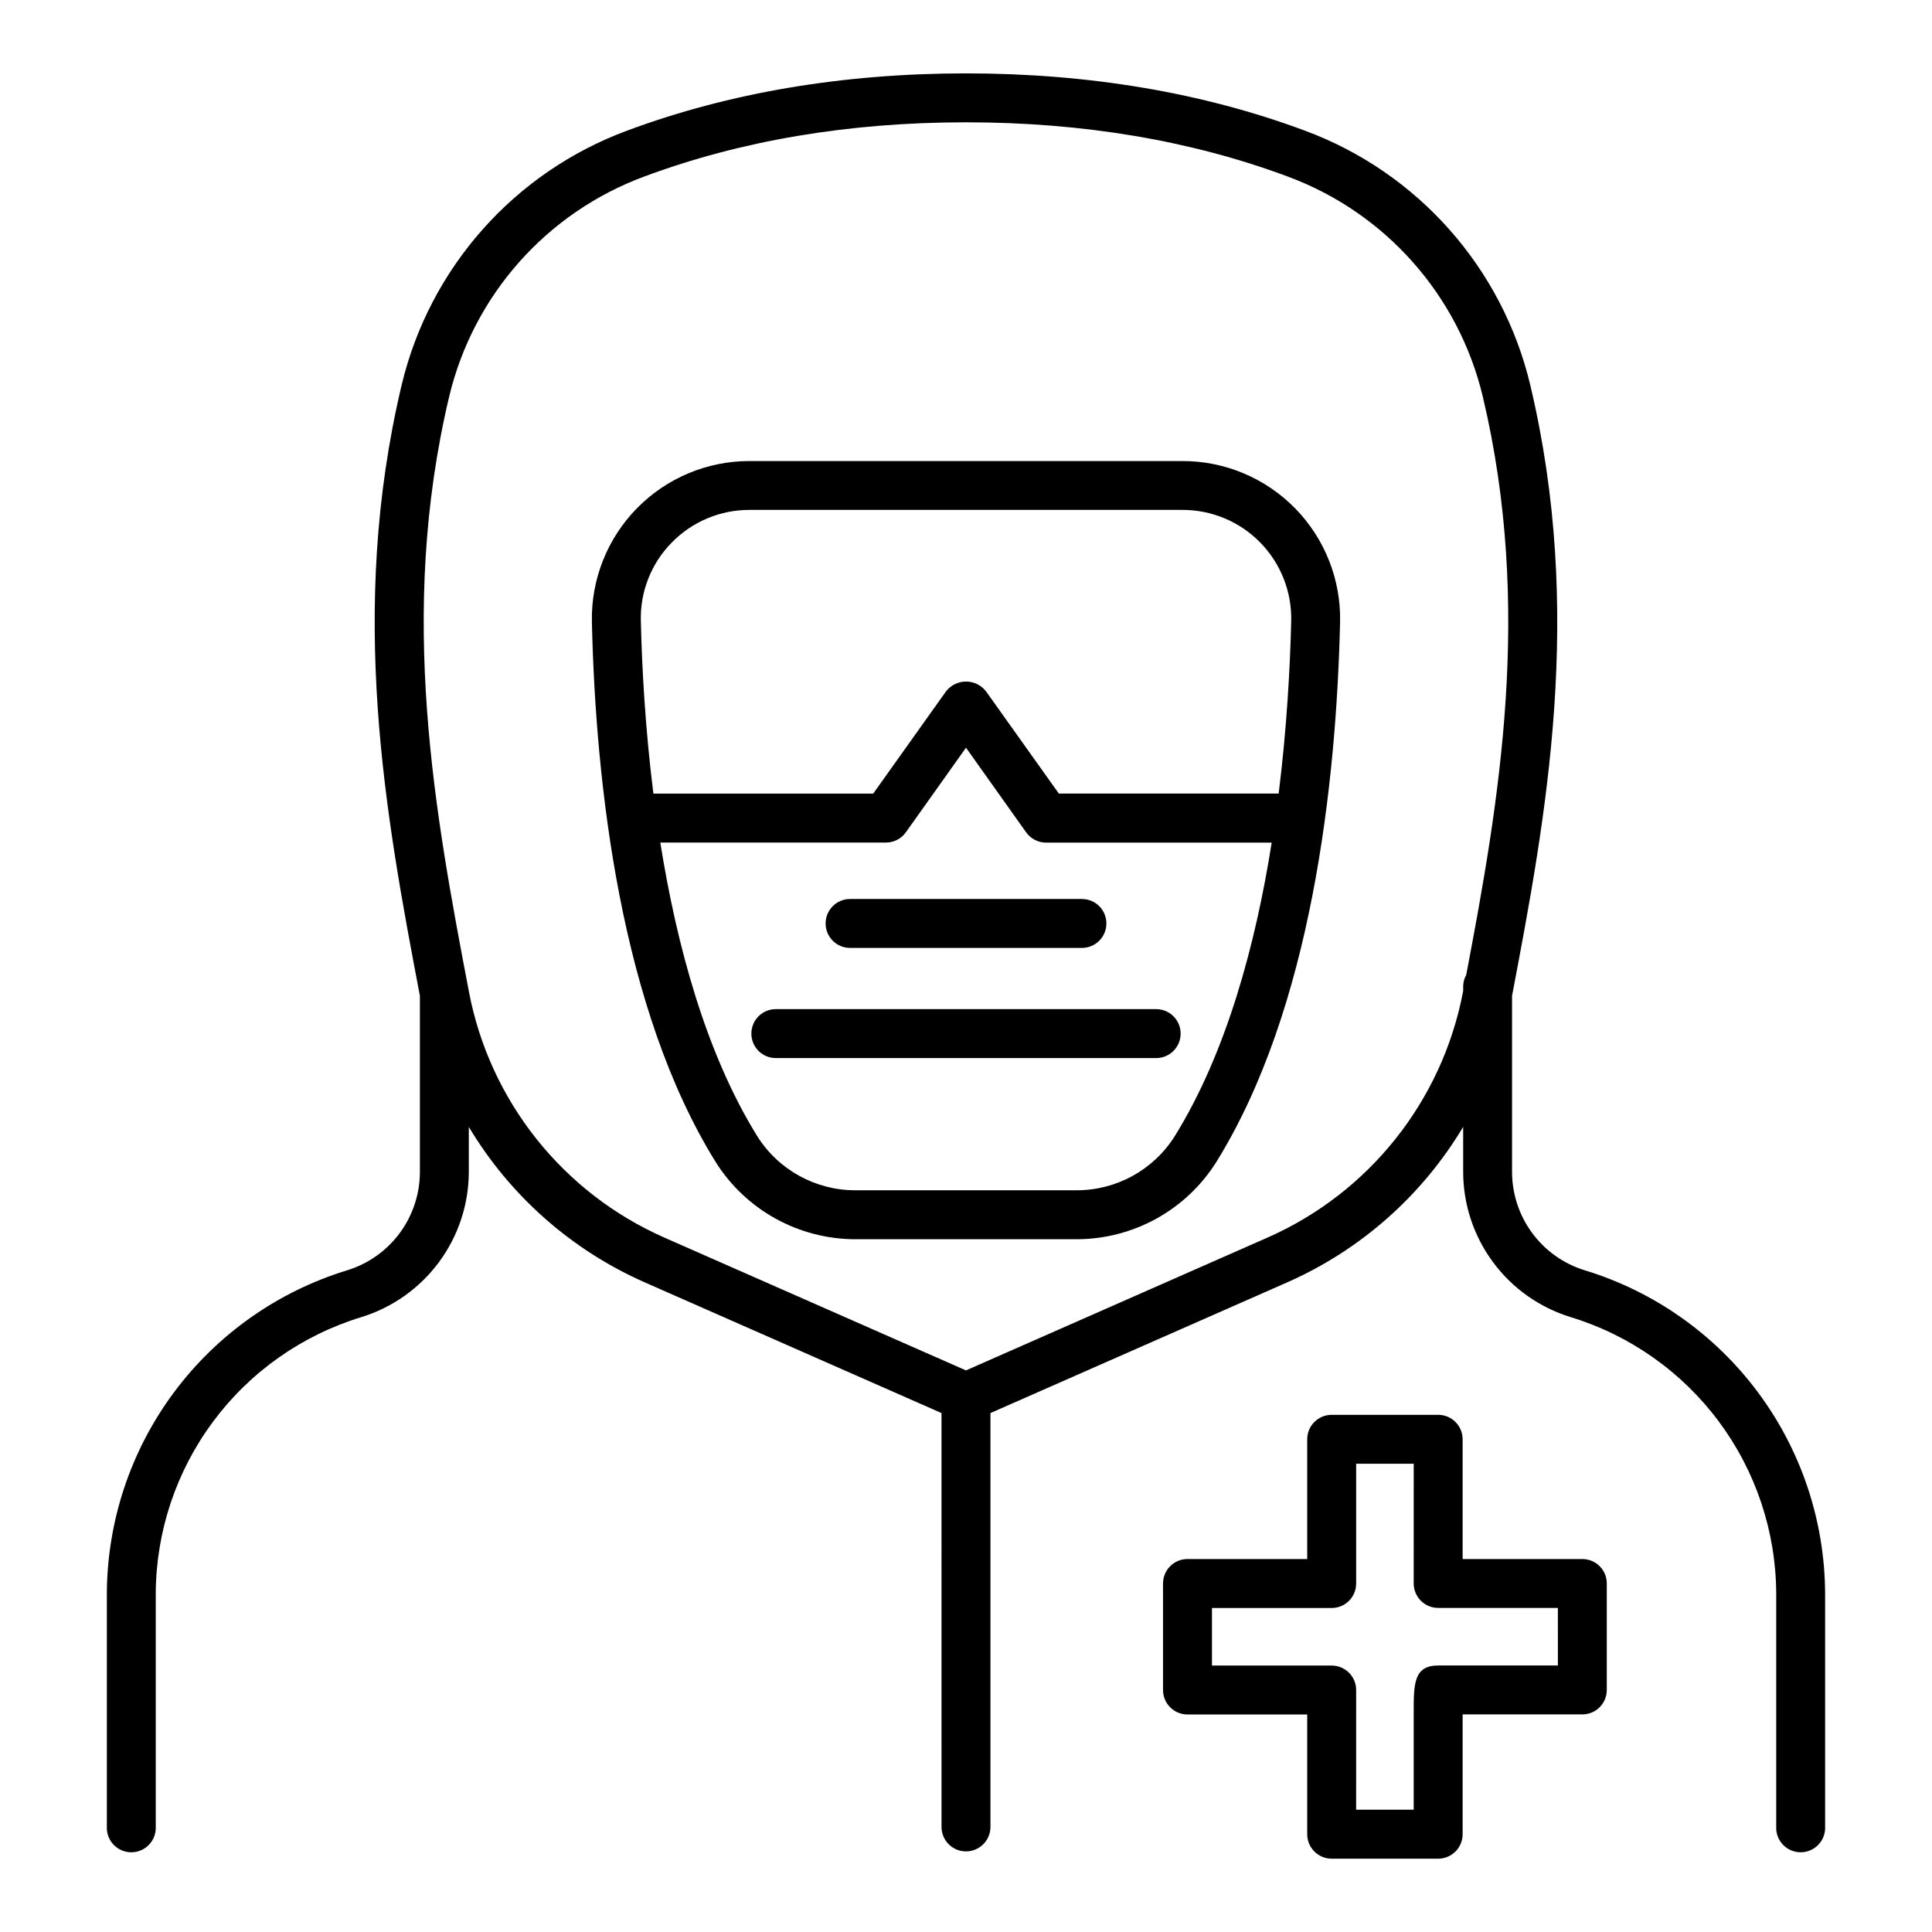
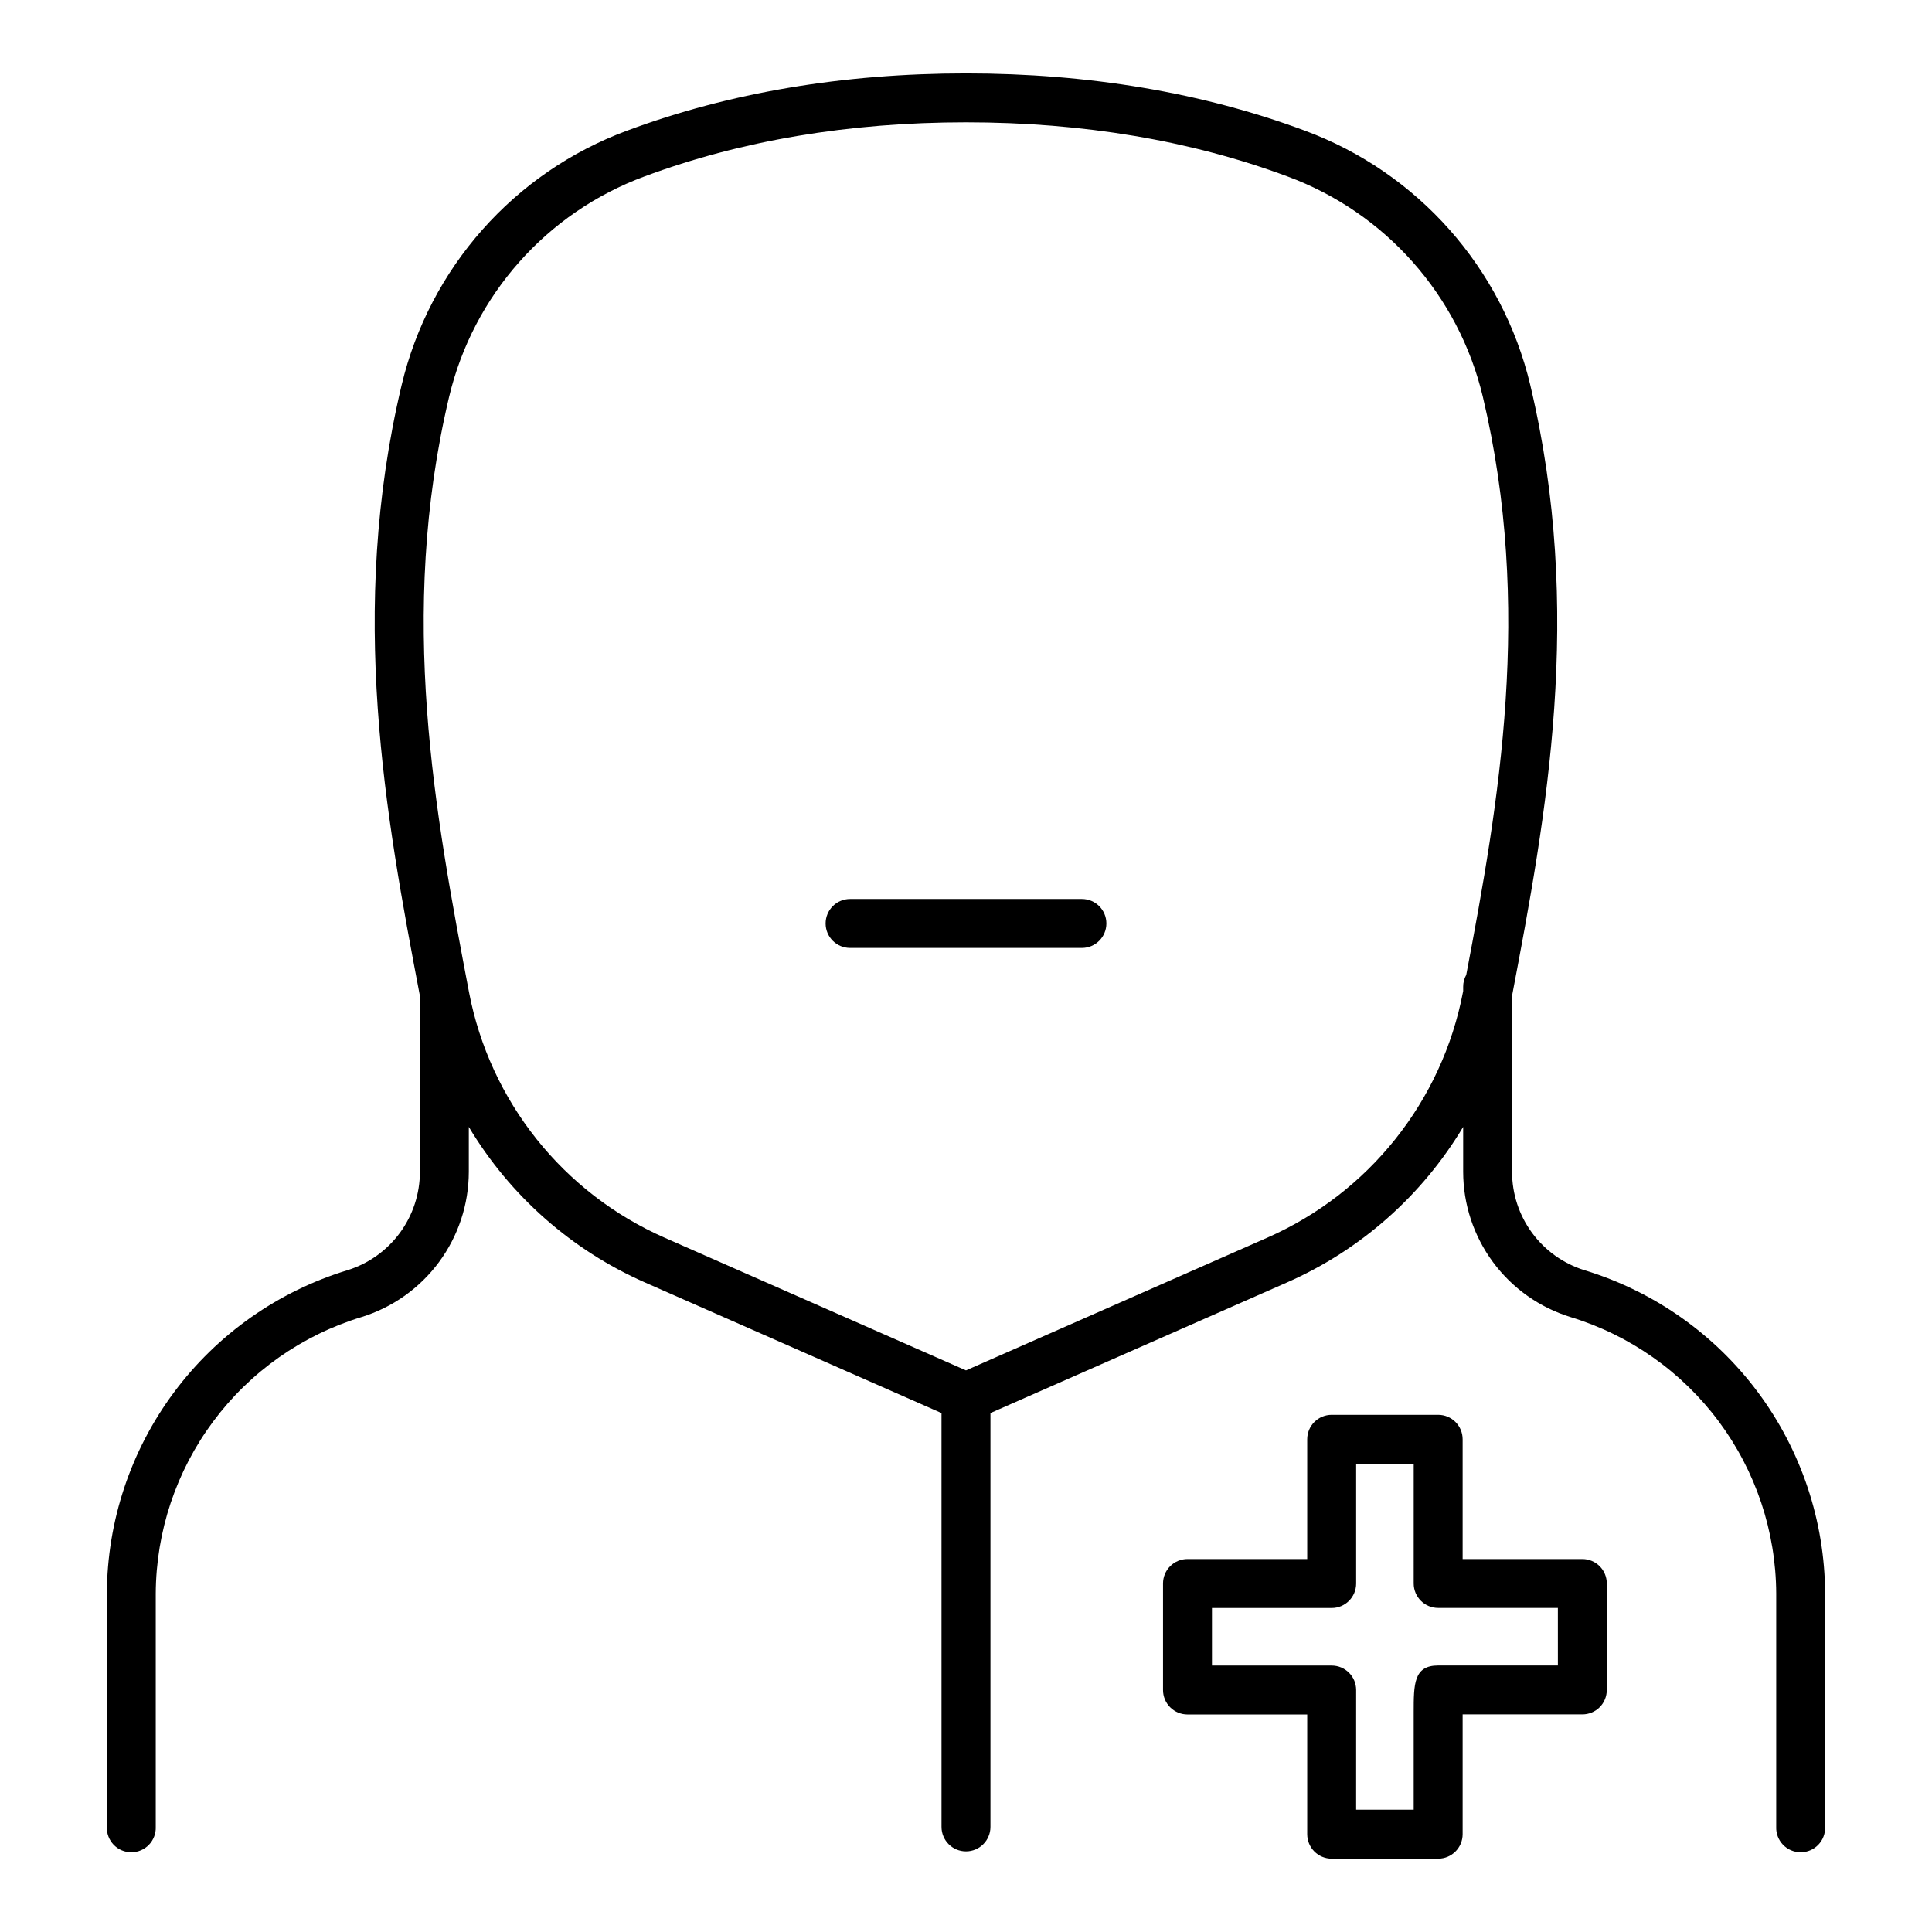
<svg xmlns="http://www.w3.org/2000/svg" fill="#000000" width="800px" height="800px" version="1.1" viewBox="144 144 512 512">
  <g>
-     <path d="m457.34 266.18h-114.68c-11.246-0.02-22.023 4.504-29.891 12.539-7.867 8.035-12.16 18.902-11.91 30.145 0.984 42.812 7.539 102.39 32.836 143.14 8.02 12.699 21.988 20.402 37.008 20.406h58.59c15.02-0.004 28.988-7.707 37.008-20.406 25.297-40.746 31.824-100.37 32.836-143.14 0.25-11.242-4.043-22.109-11.91-30.145-7.867-8.035-18.645-12.559-29.891-12.539zm-135.36 21.645c5.426-5.578 12.883-8.719 20.664-8.695h114.7c7.754-0.02 15.188 3.094 20.617 8.629s8.395 13.027 8.223 20.781c-0.297 12.262-1.152 28.34-3.324 45.766h-58.254l-19.316-27.117c-1.273-1.621-3.223-2.57-5.281-2.57-2.062 0-4.012 0.949-5.285 2.57l-19.316 27.129h-58.254c-2.176-17.426-3.039-33.457-3.324-45.766-0.211-7.731 2.734-15.211 8.156-20.727zm133.3 157.34c-5.641 8.902-15.453 14.289-25.988 14.27h-58.59c-10.535 0.02-20.348-5.367-25.984-14.27-13.707-22.082-21.422-50.844-25.73-77.883h59.797c2.09 0.004 4.059-1.004 5.273-2.707l15.941-22.426 15.938 22.426c1.215 1.711 3.188 2.731 5.285 2.727h59.789c-4.262 27.031-12.023 55.793-25.73 77.863z" />
    <path d="m563.91 480.62c-5.566-1.727-10.434-5.191-13.887-9.887-3.457-4.691-5.316-10.371-5.312-16.199v-46.66c9.082-47.703 19.098-101.69 4.84-161.77h0.004c-7.391-31.09-29.836-56.426-59.809-67.504-26.992-10.047-57.191-15.152-89.75-15.152-32.562 0-62.762 5.106-89.762 15.152-29.969 11.078-52.414 36.41-59.809 67.492-14.258 60.094-4.223 114.14 4.852 161.82v46.621c0.004 5.828-1.859 11.504-5.312 16.199-3.457 4.691-8.32 8.156-13.887 9.887-18.383 5.602-34.492 16.941-45.965 32.355-11.473 15.418-17.711 34.105-17.797 53.324v61.844c-0.07 1.762 0.582 3.477 1.805 4.746 1.223 1.273 2.91 1.988 4.676 1.988 1.762 0 3.449-0.715 4.672-1.988 1.223-1.27 1.875-2.984 1.805-4.746v-61.844c0.078-16.434 5.41-32.41 15.223-45.594 9.809-13.184 23.582-22.879 39.305-27.668 8.227-2.543 15.426-7.648 20.543-14.578 5.117-6.93 7.883-15.312 7.894-23.926v-11.895c10.914 18.258 27.238 32.668 46.707 41.238l78.562 34.598 0.004 109.68c0 3.582 2.902 6.484 6.484 6.484 3.578 0 6.484-2.902 6.484-6.484v-109.68l78.562-34.598c19.469-8.57 35.793-22.98 46.711-41.238v11.898-0.004c0.008 8.613 2.773 16.996 7.891 23.926 5.117 6.93 12.316 12.035 20.547 14.578 15.719 4.789 29.492 14.484 39.305 27.668 9.809 13.184 15.145 29.16 15.219 45.594v61.844c-0.07 1.762 0.582 3.477 1.805 4.746 1.223 1.273 2.91 1.988 4.676 1.988 1.762 0 3.449-0.715 4.672-1.988 1.223-1.27 1.875-2.984 1.805-4.746v-61.844c-0.086-19.219-6.324-37.906-17.797-53.32-11.473-15.418-27.582-26.758-45.965-32.359zm-32.207-73.73c-5.527 28.922-24.93 53.273-51.887 65.121l-79.82 35.16-79.824-35.148c-26.961-11.848-46.363-36.207-51.887-65.133-8.906-46.801-19-99.836-5.246-157.81l0.004-0.004c6.418-26.855 25.824-48.734 51.727-58.309 25.586-9.523 54.207-14.355 85.223-14.355s59.68 4.832 85.223 14.355h0.004c25.902 9.574 45.309 31.453 51.73 58.309 13.312 56.09 4.289 107.59-4.379 153.27-0.539 0.961-0.82 2.047-0.816 3.148v1.152c-0.012 0.082-0.031 0.164-0.051 0.246z" />
    <path d="m369.28 395.21h61.441c3.582 0 6.484-2.902 6.484-6.484 0-3.582-2.902-6.484-6.484-6.484h-61.441c-3.582 0-6.484 2.902-6.484 6.484 0 3.582 2.902 6.484 6.484 6.484z" />
-     <path d="m450.4 411.43h-100.8c-3.582 0-6.484 2.902-6.484 6.484s2.902 6.484 6.484 6.484h100.8c3.582 0 6.484-2.902 6.484-6.484s-2.902-6.484-6.484-6.484z" />
    <path d="m563.34 557.16h-31.727v-31.734c0-3.582-2.902-6.484-6.484-6.484h-28.219c-3.582 0-6.484 2.902-6.484 6.484v31.734h-31.727c-1.719-0.004-3.367 0.68-4.582 1.891-1.219 1.215-1.902 2.863-1.902 4.582v28.242c0 1.719 0.684 3.367 1.902 4.582 1.215 1.215 2.863 1.895 4.582 1.895h31.727v31.734c0 3.578 2.902 6.484 6.484 6.484h28.223-0.004c3.582 0 6.484-2.906 6.484-6.484v-31.754h31.727c1.719 0 3.367-0.68 4.582-1.895 1.215-1.215 1.895-2.863 1.891-4.582v-28.223c0.004-1.715-0.676-3.363-1.891-4.578-1.215-1.215-2.863-1.898-4.582-1.895zm-6.484 28.211h-31.727c-6.484 0-6.484 4.922-6.484 12.449v25.762h-15.254l0.004-31.707c0-3.582-2.902-6.484-6.484-6.484h-31.727v-15.254h31.727c3.582 0 6.484-2.902 6.484-6.484v-31.742h15.254l-0.004 31.723c0 3.582 2.906 6.484 6.484 6.484h31.723z" />
  </g>
</svg>